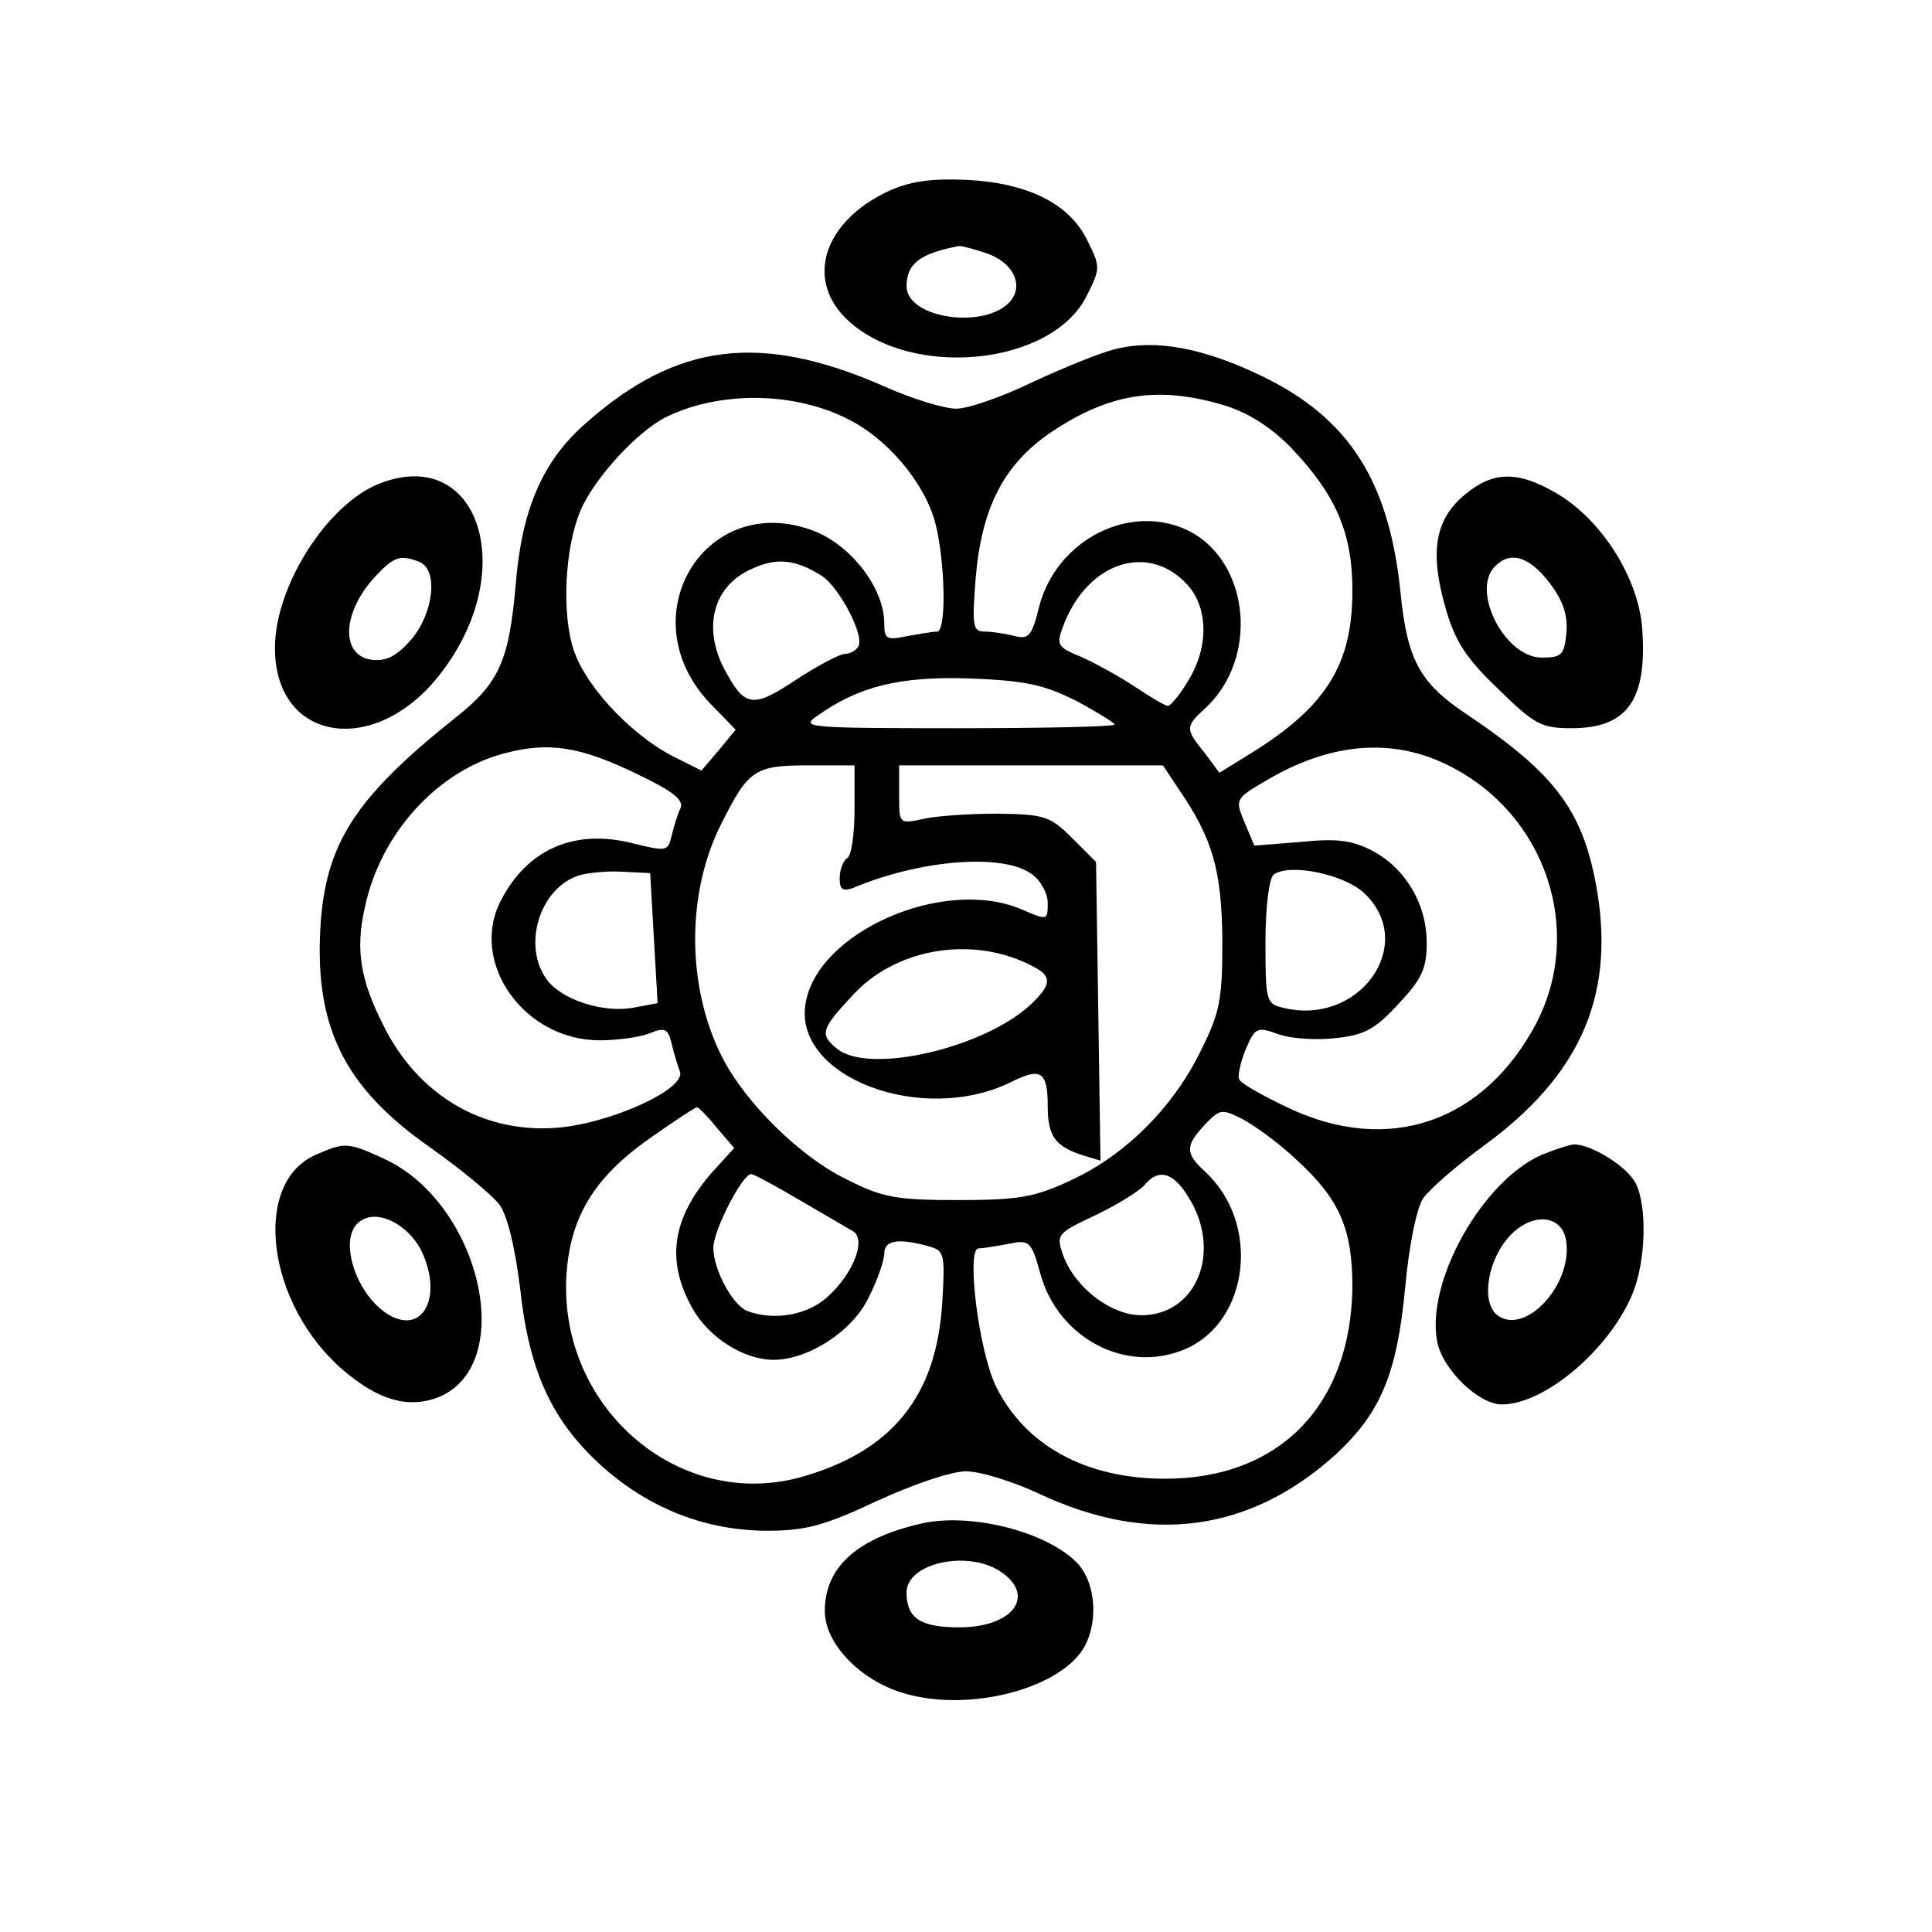
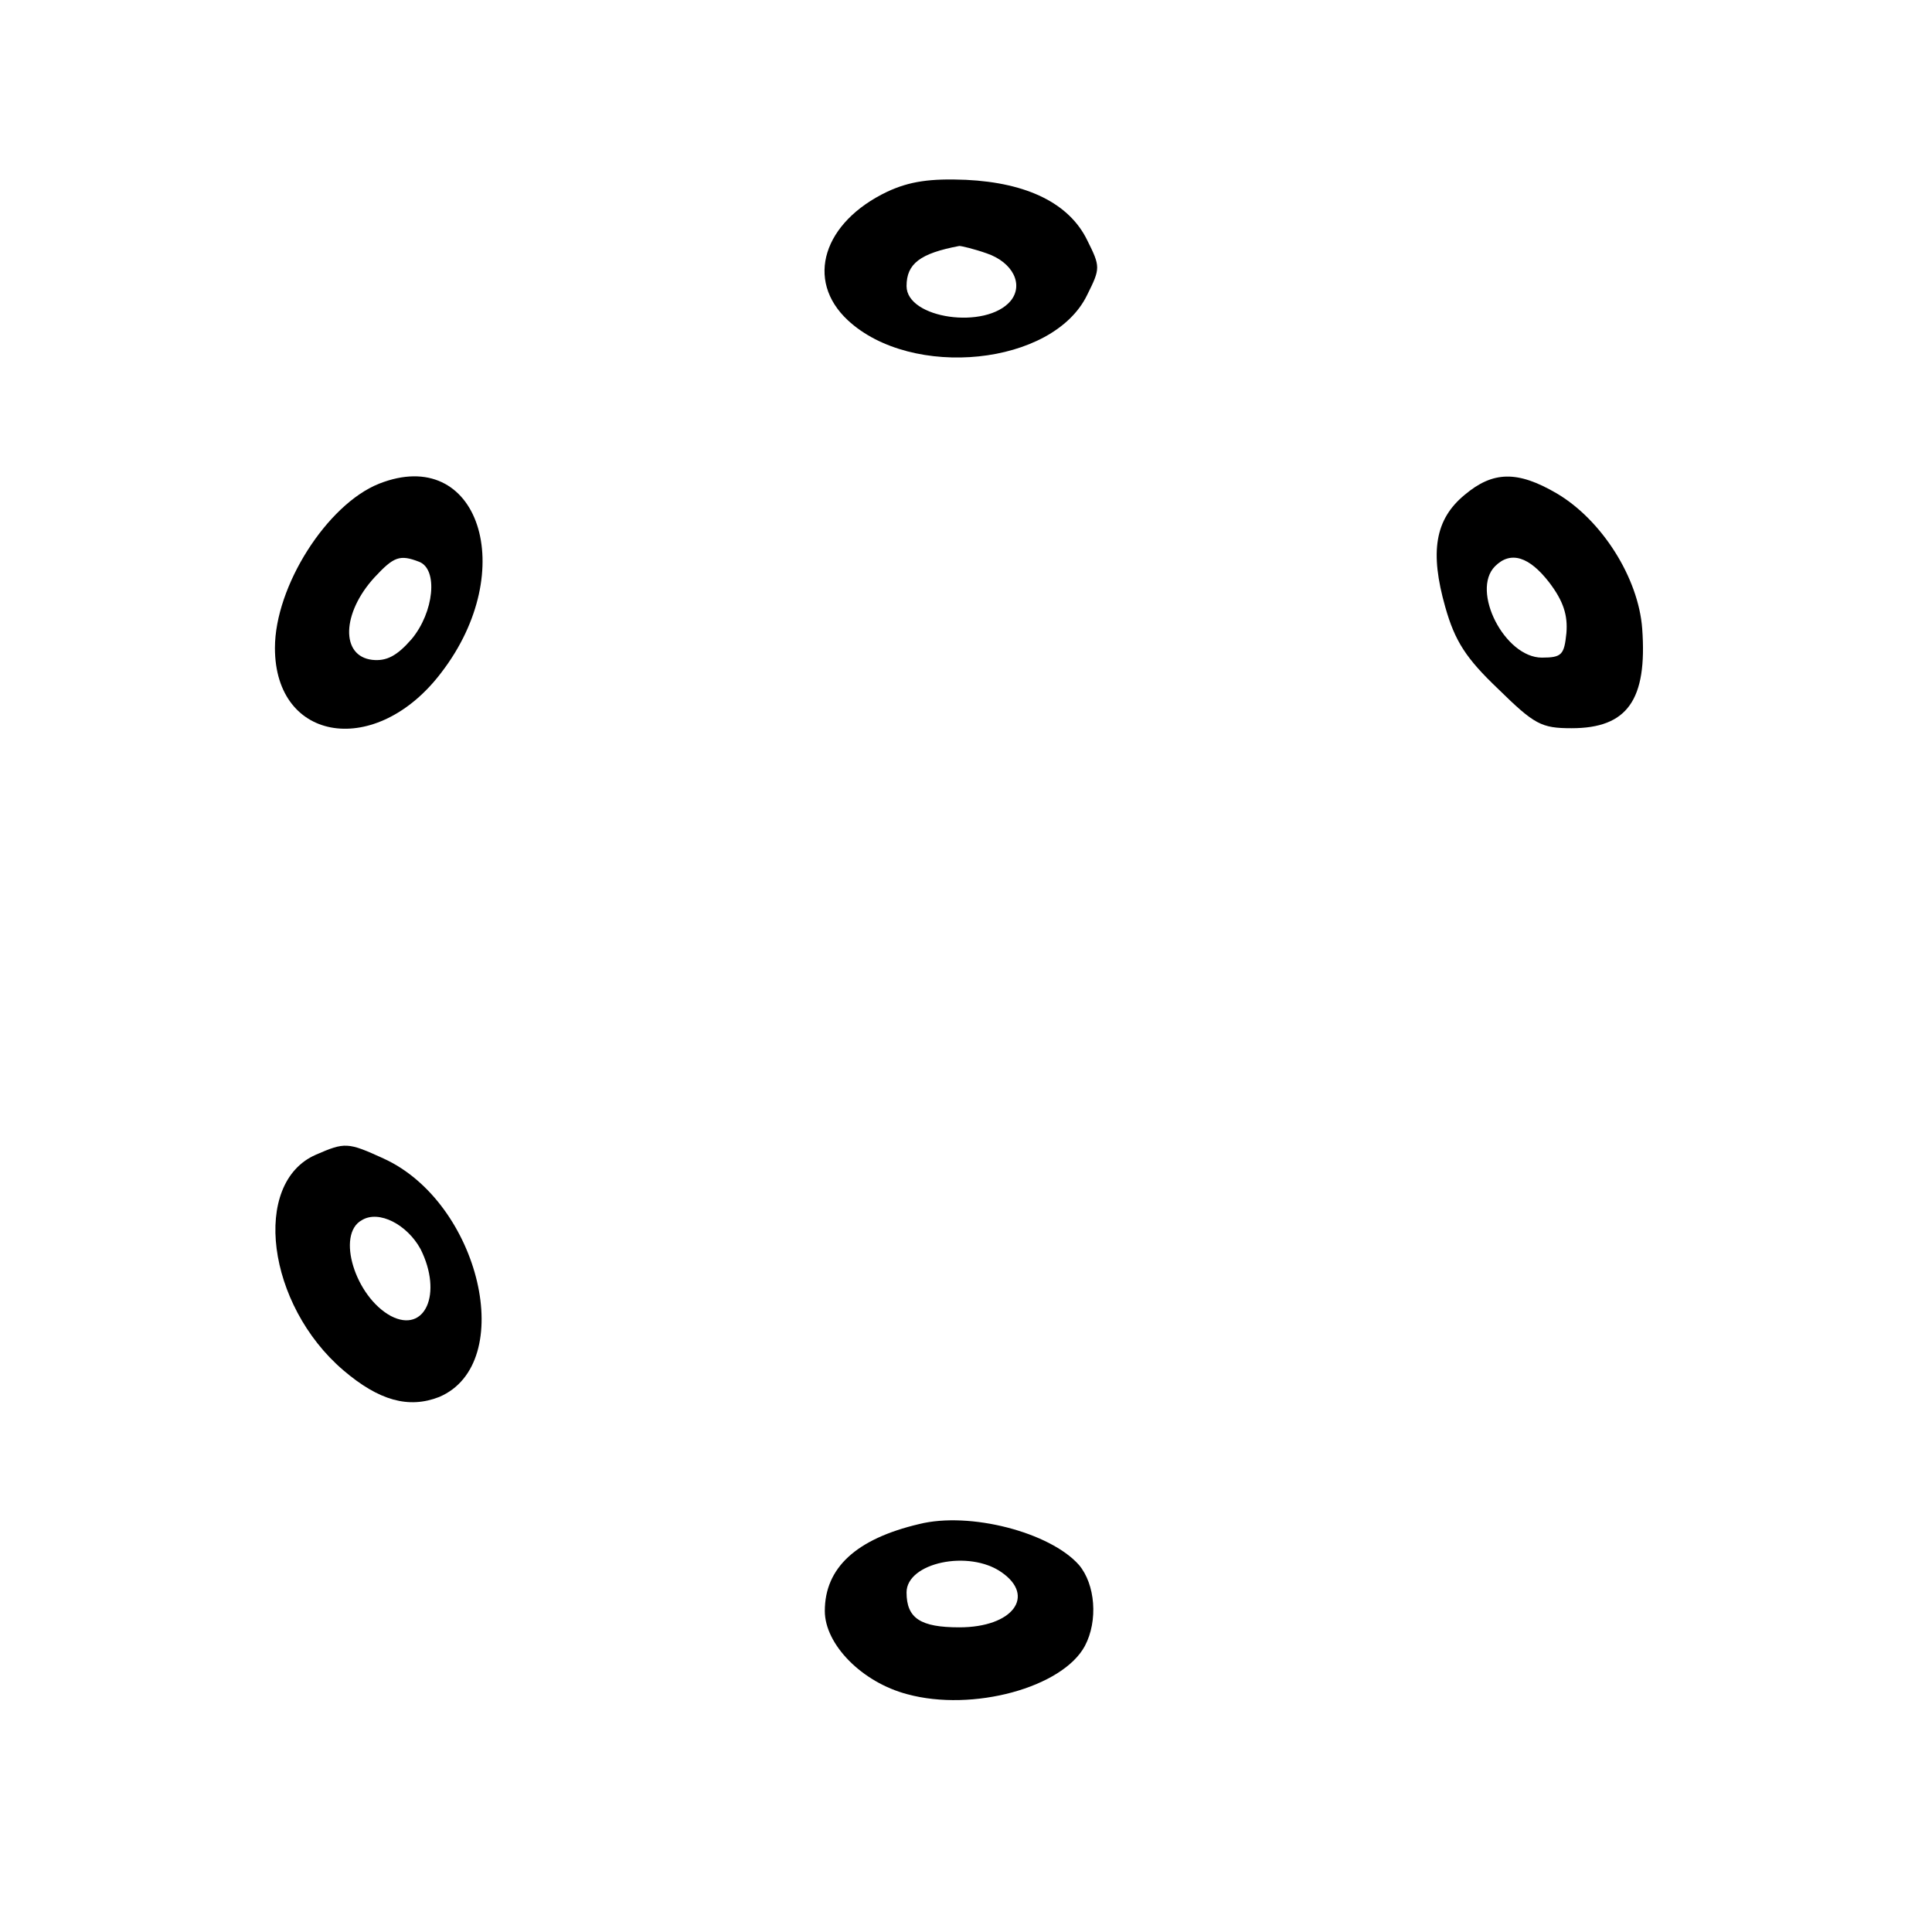
<svg xmlns="http://www.w3.org/2000/svg" version="1.0" width="260pt" height="260pt" viewBox="0 0 260 260" preserveAspectRatio="xMidYMid meet">
  <g transform="translate(0,260) scale(0.1,-0.1)" fill="#000000" stroke="none">
-     <path d="M1194 2342 c-86 -41 -111 -119 -53 -173 86 -80 276 -61 322 34 18 36 18 38 0 74 -24 49 -80 77 -163 81 -48 2 -76 -2 -106 -16z m134 -83 c35 -12 50 -42 32 -64 -33 -39 -140 -24 -140 20 0 30 18 44 71 54 3 0 20 -4 37 -10z" />
-     <path d="M1500 2130 c-20 -5 -69 -25 -110 -44 -41 -20 -87 -36 -103 -36 -16 0 -59 13 -97 30 -166 73 -279 59 -401 -49 -59 -51 -87 -117 -95 -218 -9 -102 -22 -132 -80 -178 -132 -105 -173 -166 -182 -271 -11 -143 29 -226 148 -309 41 -29 82 -63 92 -76 11 -15 21 -57 28 -113 12 -112 43 -179 111 -240 63 -56 139 -86 222 -86 51 0 77 7 147 40 48 22 100 40 120 40 19 0 64 -14 98 -30 149 -70 284 -52 400 53 60 56 82 108 93 224 5 55 15 106 24 120 9 13 46 45 83 72 127 93 174 198 152 338 -18 110 -54 160 -178 243 -61 41 -78 72 -87 160 -15 152 -69 237 -187 294 -79 38 -143 50 -198 36z m-363 -92 c56 -26 108 -88 122 -143 13 -52 15 -145 2 -145 -5 0 -23 -3 -40 -6 -28 -6 -31 -4 -31 17 0 46 -42 102 -91 123 -147 60 -255 -112 -144 -230 l35 -36 -23 -28 -23 -27 -38 19 c-60 31 -123 100 -136 150 -15 54 -8 144 15 189 22 43 72 96 108 116 70 36 170 37 244 1z m509 17 c33 -10 62 -28 91 -57 61 -64 83 -115 83 -193 0 -99 -35 -156 -137 -219 l-42 -26 -20 27 c-26 32 -26 35 0 59 73 66 62 196 -20 239 -79 40 -180 -11 -203 -103 -9 -37 -14 -43 -32 -38 -12 3 -30 6 -40 6 -17 0 -18 6 -13 72 8 95 38 153 101 196 79 53 144 63 232 37z m-540 -230 c24 -16 58 -81 49 -95 -3 -6 -12 -10 -18 -10 -7 0 -37 -16 -66 -35 -59 -39 -69 -37 -97 16 -29 57 -13 112 39 134 33 15 58 12 93 -10z m492 -12 c28 -31 29 -84 1 -129 -11 -19 -24 -34 -27 -34 -4 0 -24 12 -45 26 -21 14 -54 32 -72 40 -32 13 -34 16 -24 42 32 85 114 113 167 55z m-150 -156 c28 -15 52 -30 52 -32 0 -3 -96 -5 -212 -5 -200 0 -211 1 -189 16 57 41 113 54 206 51 74 -3 99 -8 143 -30z m-590 -99 c46 -22 62 -34 58 -45 -4 -8 -9 -25 -12 -37 -5 -22 -7 -22 -52 -11 -78 20 -142 -7 -178 -77 -43 -83 31 -188 133 -188 23 0 53 4 66 9 22 9 26 7 31 -14 3 -13 8 -29 11 -37 9 -24 -98 -72 -170 -76 -97 -6 -183 45 -229 138 -31 61 -38 102 -25 159 21 99 97 183 187 207 60 16 102 10 180 -28z m1093 11 c129 -65 181 -220 117 -345 -70 -134 -199 -179 -334 -115 -34 16 -64 33 -66 38 -3 4 1 22 8 40 13 30 15 32 45 21 17 -6 51 -8 77 -5 38 4 53 12 84 46 31 33 38 47 38 82 0 52 -28 100 -73 124 -27 14 -47 17 -96 12 l-63 -5 -13 31 c-13 31 -13 32 28 56 87 52 172 59 248 20z m-801 -58 c0 -33 -4 -63 -10 -66 -5 -3 -10 -15 -10 -27 0 -15 4 -18 18 -13 90 38 201 47 240 19 12 -8 22 -26 22 -39 0 -24 0 -24 -37 -8 -105 43 -274 -32 -289 -128 -16 -99 158 -164 277 -105 40 20 49 14 49 -33 0 -40 10 -54 48 -66 l23 -7 -3 201 -3 201 -32 32 c-30 30 -38 32 -100 33 -38 0 -83 -3 -100 -7 -33 -7 -33 -7 -33 32 l0 40 178 0 177 0 22 -33 c45 -66 57 -108 58 -202 0 -80 -3 -97 -29 -149 -37 -76 -101 -140 -174 -174 -49 -23 -70 -27 -152 -27 -83 0 -102 3 -151 28 -62 30 -136 103 -167 164 -48 94 -49 221 -1 315 36 72 45 78 116 78 l63 0 0 -59z m-270 -174 l5 -87 -32 -6 c-41 -8 -99 11 -118 39 -31 44 -10 117 39 137 11 5 39 8 61 7 l40 -2 5 -88z m958 59 c69 -69 -10 -178 -112 -152 -22 5 -23 10 -23 88 0 48 5 86 11 91 22 16 98 0 124 -27z m-447 -97 c25 -13 24 -24 -3 -50 -62 -59 -219 -96 -262 -60 -23 19 -21 26 20 70 59 66 165 83 245 40z m-427 -216 l24 -28 -30 -33 c-54 -62 -62 -119 -26 -183 22 -39 69 -69 109 -69 47 0 107 39 128 84 12 23 21 50 21 59 0 18 19 21 59 10 22 -6 23 -9 19 -77 -8 -125 -67 -198 -187 -233 -169 -49 -335 97 -318 280 7 75 41 127 117 179 30 21 56 38 58 38 2 0 14 -12 26 -27z m781 -44 c58 -53 75 -93 75 -171 -2 -159 -98 -258 -252 -258 -107 0 -189 45 -228 125 -23 48 -40 185 -23 185 6 0 24 3 40 6 28 6 31 4 43 -40 24 -87 115 -135 194 -102 88 37 103 171 27 240 -26 24 -26 34 0 62 21 22 23 22 51 8 17 -9 50 -33 73 -55z m-669 -54 c33 -19 65 -38 72 -42 18 -11 1 -56 -34 -88 -27 -25 -73 -33 -109 -19 -19 8 -45 55 -45 85 0 23 39 99 51 99 3 0 33 -16 65 -35z m524 3 c45 -73 10 -158 -64 -158 -41 0 -89 37 -105 80 -10 29 -9 30 44 55 29 14 58 32 65 40 19 23 39 18 60 -17z" />
+     <path d="M1194 2342 c-86 -41 -111 -119 -53 -173 86 -80 276 -61 322 34 18 36 18 38 0 74 -24 49 -80 77 -163 81 -48 2 -76 -2 -106 -16z m134 -83 c35 -12 50 -42 32 -64 -33 -39 -140 -24 -140 20 0 30 18 44 71 54 3 0 20 -4 37 -10" />
    <path d="M510 1949 c-70 -28 -140 -138 -140 -221 0 -128 137 -148 224 -33 106 138 50 307 -84 254z m54 -105 c26 -10 20 -68 -10 -104 -20 -23 -34 -30 -53 -28 -43 5 -41 63 3 111 26 28 34 31 60 21z" />
    <path d="M1971 1934 c-40 -33 -47 -77 -26 -151 13 -46 28 -69 71 -110 49 -48 58 -53 99 -53 75 0 102 38 95 134 -5 68 -54 146 -115 182 -53 31 -86 30 -124 -2z m114 -118 c19 -25 25 -44 23 -68 -3 -29 -6 -33 -33 -33 -50 0 -96 90 -63 123 21 21 46 13 73 -22z" />
    <path d="M425 1046 c-87 -38 -66 -202 37 -290 48 -41 88 -52 129 -36 106 45 55 262 -75 321 -48 22 -52 22 -91 5z m141 -127 c30 -60 6 -114 -40 -90 -48 26 -74 110 -39 129 23 14 61 -6 79 -39z" />
-     <path d="M2075 1046 c-80 -35 -156 -170 -141 -251 7 -38 56 -85 87 -85 58 0 145 74 176 149 18 43 20 119 4 149 -12 23 -60 52 -83 52 -7 -1 -26 -7 -43 -14z m33 -118 c7 -60 -58 -127 -94 -97 -21 18 -12 74 18 106 31 33 72 28 76 -9z" />
    <path d="M1237 549 c-85 -20 -127 -59 -127 -117 0 -45 50 -96 111 -112 88 -24 209 9 239 65 18 34 14 83 -8 109 -39 44 -147 72 -215 55z m111 -65 c46 -32 15 -74 -57 -74 -52 0 -71 12 -71 47 0 40 84 58 128 27z" />
  </g>
</svg>